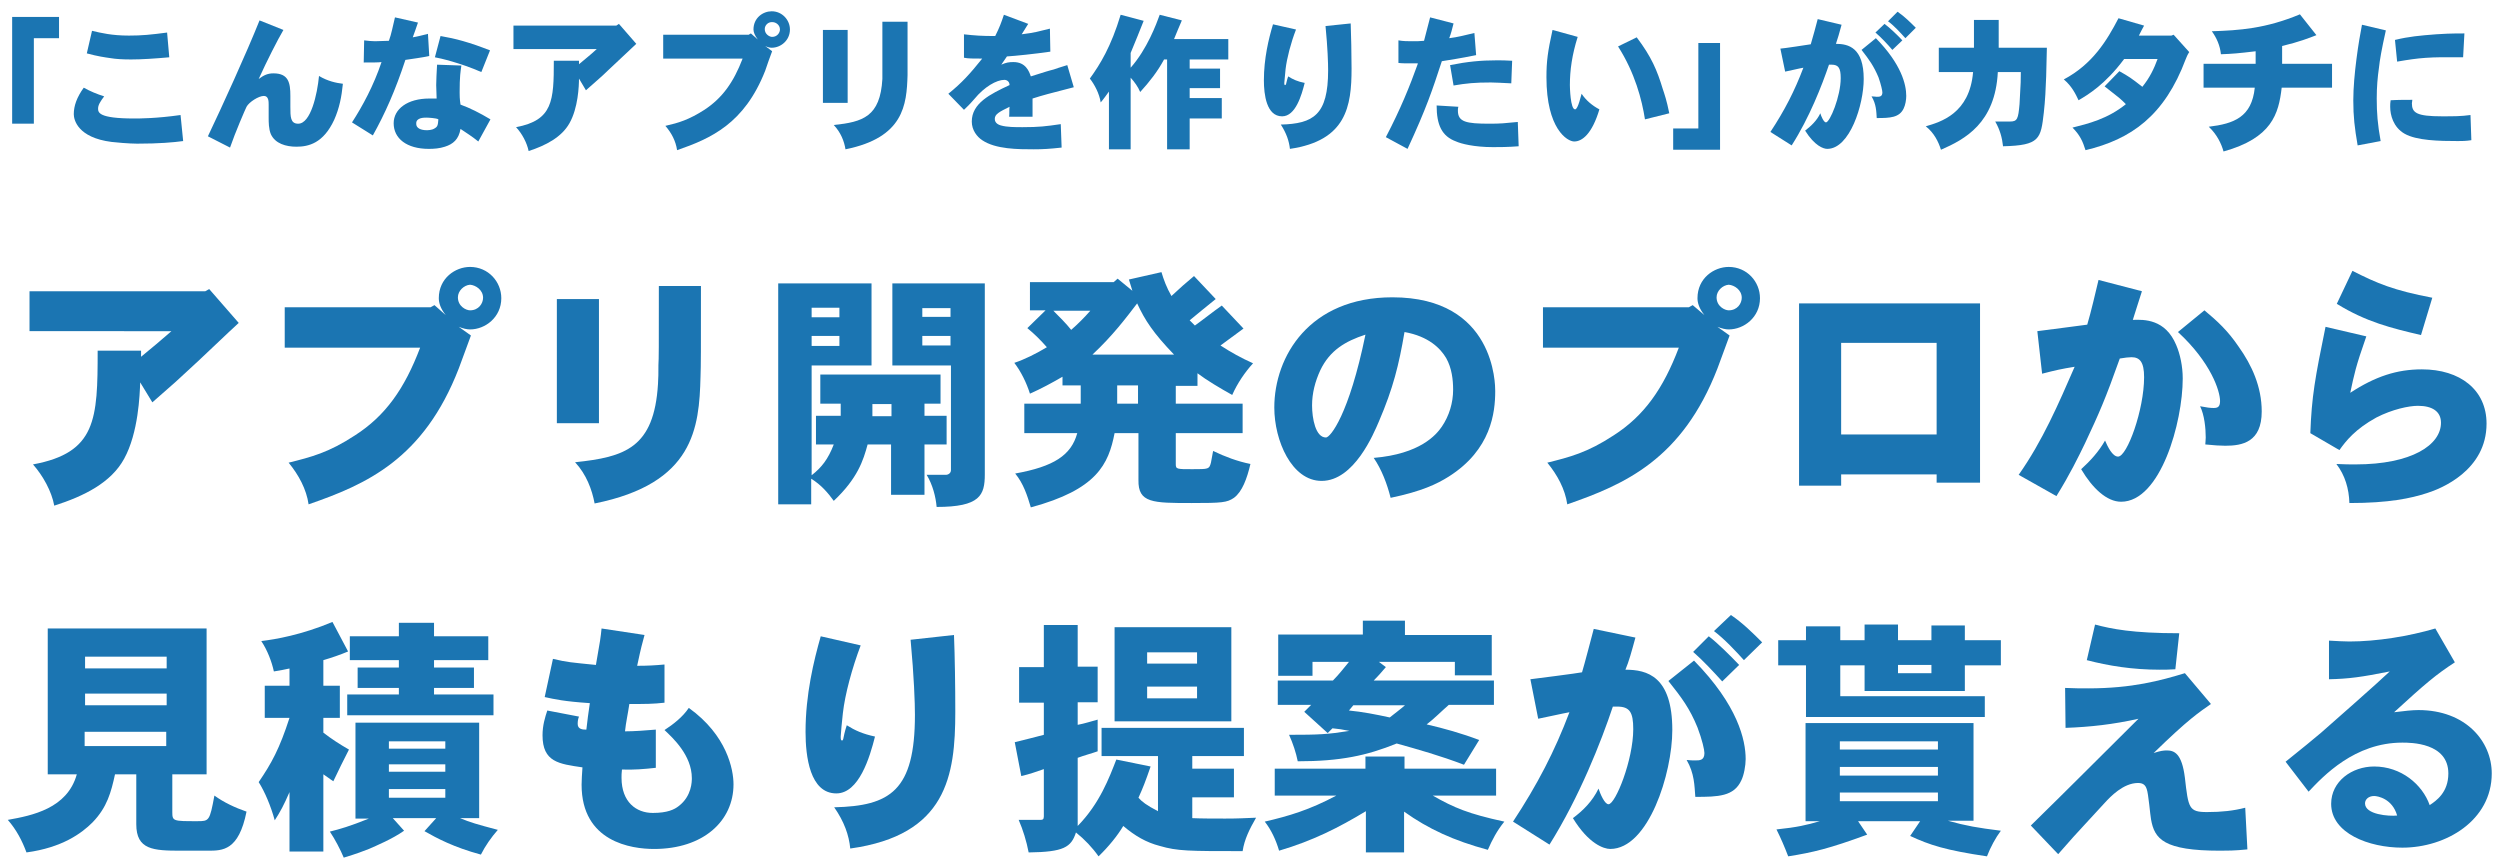
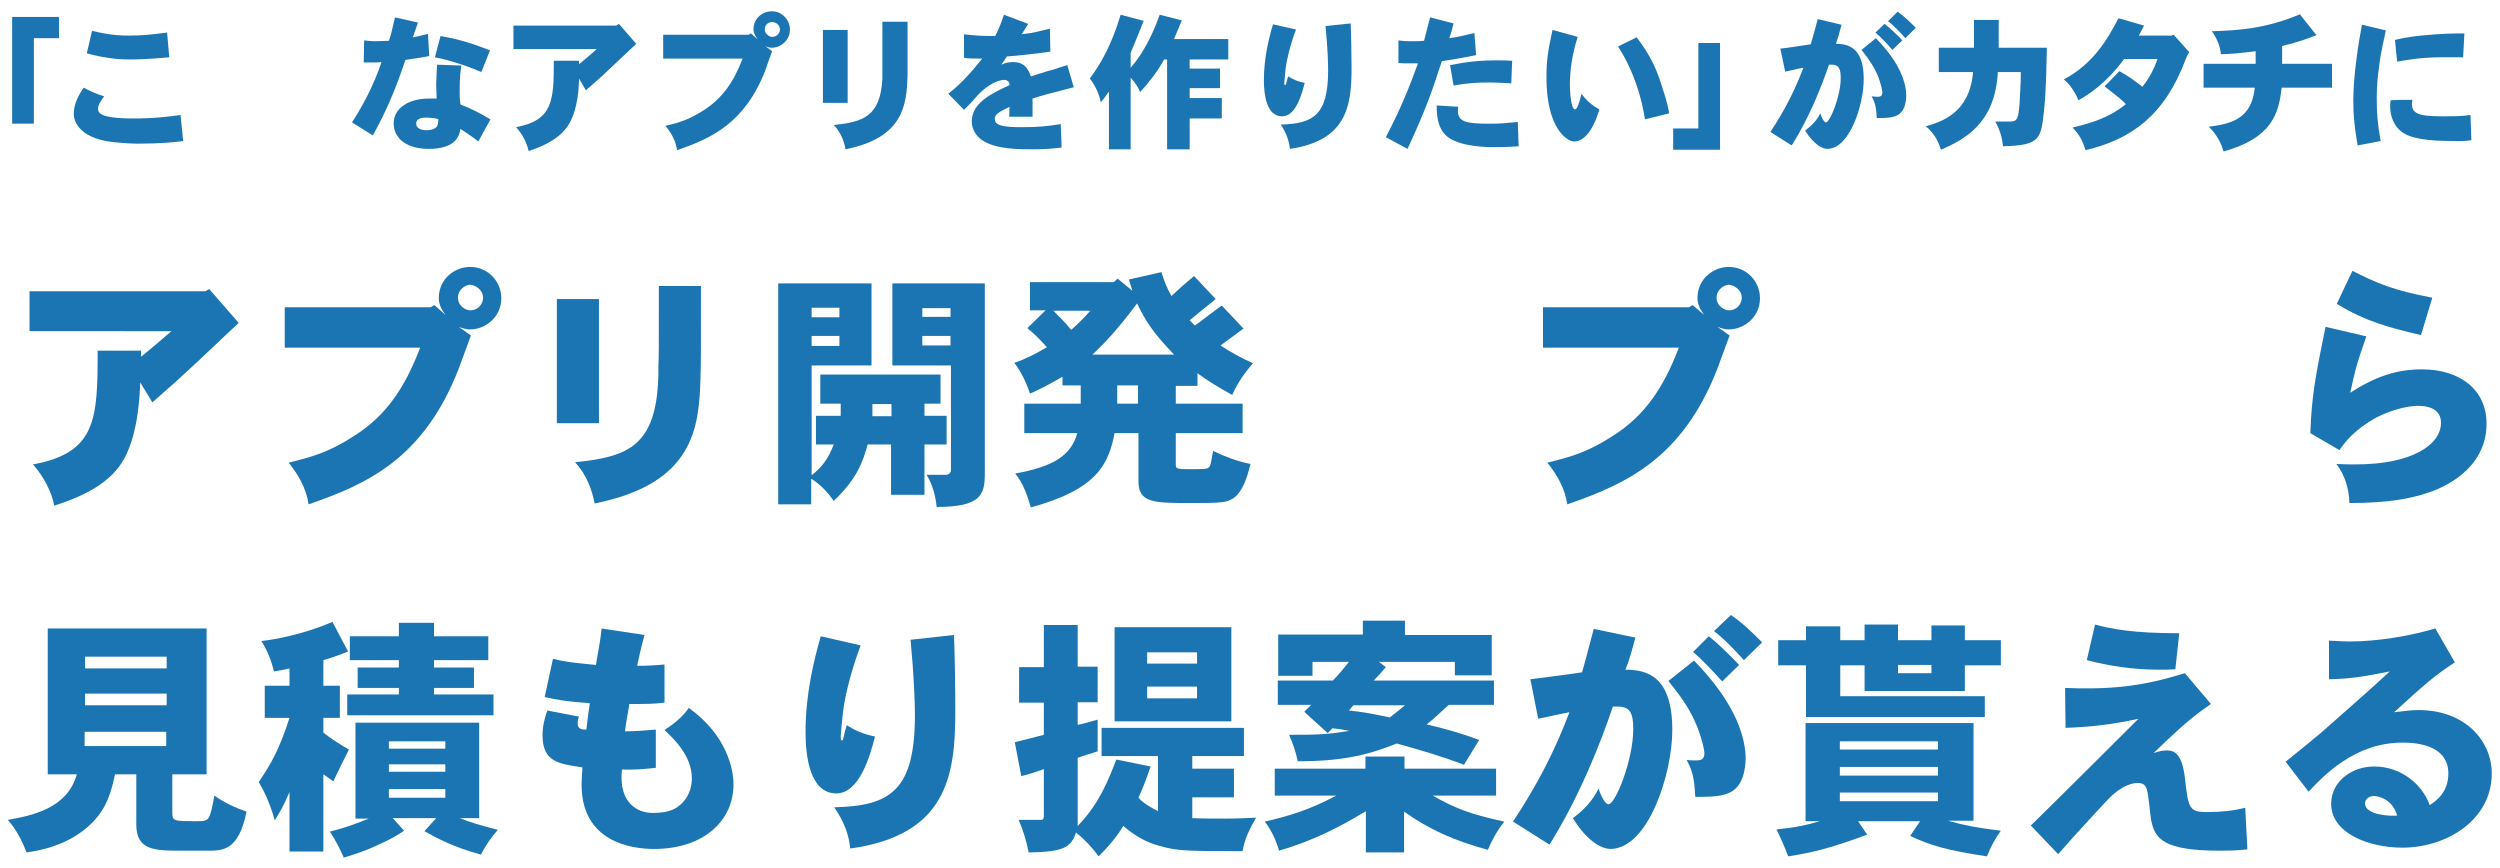
<svg xmlns="http://www.w3.org/2000/svg" version="1.1" id="レイヤー_1" x="0px" y="0px" viewBox="0 0 576 200" style="enable-background:new 0 0 576 200;" xml:space="preserve">
  <style type="text/css">
	.st0{fill:#1B75B2;}
</style>
  <g>
    <g>
      <path class="st0" d="M48.2,66.6l6.8,7.8c-1.9,1.7-9.6,9.1-11.3,10.6c-1.9,1.8-4.1,3.8-8.6,7.7l-2.8-4.6    c-0.1,2.8-0.4,11.6-3.7,17.6c-3,5.5-9.2,8.6-16.1,10.8c-0.6-3.3-2.6-6.9-4.9-9.5c14.6-2.7,14.9-10.4,14.9-26.2h10v1.4    c2-1.6,4.8-4,7-5.9H6.8v-9.2h40.5L48.2,66.6z" />
      <path class="st0" d="M102.7,72.6c-1.2-1.5-1.6-2.8-1.6-3.9c0-4.6,3.8-7.2,7.2-7.2c4.2,0,7.2,3.4,7.2,7.2c0,4.4-3.7,7.2-7.2,7.2    c-0.7,0-1.6-0.2-2.6-0.6l2.8,2c-0.5,1.3-2.4,6.6-2.8,7.6c-8.1,20.9-21.3,26.7-34.6,31.3c-0.5-3.5-2.3-6.8-4.6-9.6    c5.2-1.3,9.2-2.3,15.3-6.3c7-4.5,11.4-10.7,15-20.2H65.6v-9.3h33.6l0.9-0.5L102.7,72.6z M105.5,68.5c0,2.1,1.9,3,2.8,3    c2,0,3-1.6,3-2.9c0-1.8-1.7-2.9-3-3C106.9,65.7,105.5,67,105.5,68.5z" />
      <path class="st0" d="M138,68.9v28.6h-9.7V68.9H138z M161.5,65.9c0,15,0,18.3-0.1,20.9c-0.3,11.8-1.5,24.6-24.4,29.2    c-0.6-3.2-1.9-6.7-4.5-9.5c11.5-1.2,18.2-3.3,19.1-18c0.1-1.3,0.1-2.7,0.1-4.4c0.1-1.6,0.1-3.5,0.1-18.2H161.5z" />
      <path class="st0" d="M200.8,65.3v18.9H187v25.3c2.3-1.8,3.8-3.7,5.1-7.1H188v-6.6h5.7v-2.8H189v-6.7h27.7v6.7H213v2.8h5.1v6.6H213    v11.6h-7.7v-11.6h-5.4c-1,3.7-2.3,7.8-7.8,13c-1.3-1.8-2.9-3.7-5.2-5.1v5.9h-7.6V65.3H200.8z M187,70.9v2.2h6.4v-2.2H187z     M187,79.7h6.4v-2.3H187V79.7z M201,93.1v2.8h4.4v-2.8H201z M226.9,65.3v44c0,4.8-1.1,7.5-11.1,7.5c-0.2-2.3-0.9-5.1-2.3-7.4h4.4    c0.6,0,1.2-0.4,1.2-1.1V84.2h-13.5V65.3H226.9z M212.5,71v2h6.5v-2H212.5z M212.5,79.6h6.5v-2.2h-6.5V79.6z" />
      <path class="st0" d="M267.6,62.7c0.5,1.7,1.2,3.6,2.3,5.5c1.7-1.6,3.4-3.1,5.2-4.6l5,5.3c-2,1.6-4.3,3.5-6,4.9    c0.3,0.3,0.8,0.8,1.2,1.2c1.7-1.2,4.2-3.2,6.2-4.6l5,5.3c-1.7,1.3-3.6,2.6-5.3,3.9c2.3,1.5,4.8,2.9,7.5,4.1    c-1.9,2.1-3.6,4.6-4.8,7.3c-2.7-1.5-5.9-3.4-8-5v2.9h-5V93h15.4v6.8h-15.4v7.1c0,1.2,0.2,1.2,3.8,1.2c3.8,0,3.9,0,4.3-1.5    c0.1-0.5,0.2-1,0.5-2.7c2.7,1.3,5.6,2.4,8.6,3c-0.8,3.4-1.9,6.4-3.8,7.8c-1.6,1.1-2.8,1.2-9.7,1.2c-9,0-12.4,0-12.3-5.3V99.8h-5.5    c-1.4,7.2-4.1,13-19.3,17.1c-0.8-2.7-1.7-5.5-3.6-7.8c8.9-1.6,12.9-4.2,14.3-9.3h-12.2V93h13v-4.2h-4.2v-2c-2.4,1.4-5,2.8-7.5,3.9    c-0.8-2.5-2-5-3.6-7.1c2.4-0.8,5-2.1,7.5-3.6c-1.4-1.6-2.8-3-4.5-4.4l4.2-4.1h-3.6V65h19.3l0.9-0.8l3.4,2.8l-0.8-2.6L267.6,62.7z     M242.7,71.6c1.3,1.3,3,3,4.1,4.4c1.5-1.3,3.1-2.9,4.4-4.4H242.7z M270.5,81.7c-4.8-5-6.7-7.9-8.5-11.8    c-2.6,3.4-5.6,7.4-10.3,11.8H270.5z M257.4,88.8V93h4.8v-4.2H257.4z" />
-       <path class="st0" d="M317.7,97.1c-1.2,2.8-5.7,13.7-13.2,13.7c-6.9,0-10.9-9.3-10.9-16.9c0-11.8,8.1-25.4,27.2-25.4    c23.7,0,23.7,20.2,23.7,21.6c0,4.9-0.9,13.5-10.7,19.7c-2.7,1.7-6.2,3.4-13.4,4.9c-0.8-3.2-2.1-6.6-3.9-9.2    c10.7-0.9,14.4-5.3,15.7-7.2c1.7-2.5,2.6-5.5,2.6-8.5c0-2.3-0.3-5-1.6-7.3c-1.3-2.2-4-5-9.6-6C322.3,84.1,321,89.4,317.7,97.1z     M304.2,85.3c-1.2,2.6-1.9,5.3-1.9,8.1c0,3,0.8,7.4,3.2,7.4c1,0,5.3-5.2,9.1-23.7C310,78.6,306.4,80.7,304.2,85.3z" />
      <path class="st0" d="M392.7,72.6c-1.2-1.5-1.6-2.8-1.6-3.9c0-4.6,3.8-7.2,7.2-7.2c4.2,0,7.2,3.4,7.2,7.2c0,4.4-3.7,7.2-7.2,7.2    c-0.7,0-1.6-0.2-2.6-0.6l2.8,2c-0.5,1.3-2.4,6.6-2.8,7.6c-8.1,20.9-21.3,26.7-34.6,31.3c-0.5-3.5-2.3-6.8-4.6-9.6    c5.2-1.3,9.2-2.3,15.3-6.3c7-4.5,11.4-10.7,15-20.2h-31.3v-9.3h33.6l0.9-0.5L392.7,72.6z M395.5,68.5c0,2.1,1.9,3,2.8,3    c2,0,3-1.6,3-2.9c0-1.8-1.7-2.9-3-3C396.9,65.7,395.5,67,395.5,68.5z" />
-       <path class="st0" d="M456.2,69.9v41.3h-10v-1.9h-22v2.6h-9.7v-42H456.2z M424.2,100.1h22V79h-22V100.1z" />
-       <path class="st0" d="M469.4,76.3c1.4-0.2,11-1.4,11.5-1.5c0.9-3,2-7.8,2.6-10.3l10,2.6c-0.8,2.4-1.5,4.8-2.1,6.6    c2.6-0.1,7.5-0.2,10,5.8c0.9,2.1,1.5,4.9,1.5,7.7c0,10.1-5.1,28.4-14.2,28.4c-3.3,0-6.6-3.1-9.2-7.5c2.1-1.9,4.1-4.1,5.5-6.6    c0.6,1.4,1.7,3.7,3,3.7c2.1,0,6-10.8,6-18.3c0-3.5-1-4.6-2.9-4.6c-0.6,0-1.5,0.1-2.7,0.3c-3.3,9.3-4.8,12.7-8,19.5    c-1.6,3.3-3.5,7.2-6.6,12.2l-8.7-4.9c5.5-7.8,9.2-16.4,12.9-24.9c-3.1,0.5-4.4,0.8-7.5,1.6L469.4,76.3z M507.9,71.5    c3,2.5,5.4,4.7,7.9,8.4c3,4.2,5.3,9.2,5.3,14.9c0,7.1-4.5,7.9-8.4,7.9c-1.2,0-2.6-0.1-4.6-0.3c0-0.4,0.1-0.9,0.1-1.6    c0-2.1-0.3-5.2-1.3-7.2c1.5,0.3,2.4,0.4,3.1,0.4c0.9,0,1.5-0.2,1.5-1.6c0-2.3-2.1-8.9-9.7-15.9L507.9,71.5z" />
      <path class="st0" d="M545.2,77.5c-2.5,7.1-2.8,8.8-3.7,13c5.8-3.8,10.8-5.4,16.5-5.4c8.8,0,14.9,4.7,14.9,12.5    c0,10.8-10.5,15-13.7,16c-3.7,1.2-8.7,2.3-17.9,2.3c-0.1-3.3-1-6.4-3-9c1.9,0.1,3.2,0.1,4.4,0.1c13,0,19.7-4.5,19.7-9.6    c0-2.6-2-3.9-5.3-3.9c-2.1,0-5.9,0.8-9.6,2.7c-4.9,2.7-7,5.4-8.5,7.5l-6.7-3.9c0.3-8.4,1.1-12.8,3.5-24.5L545.2,77.5z M542,62.4    c5.7,2.9,9.5,4.5,18.4,6.2l-2.6,8.6c-6.8-1.6-12.6-3-19.4-7.2L542,62.4z" />
      <path class="st0" d="M47.6,144.8v33.6h-7.9v8.7c0,2.1,0.2,2.1,5.7,2.1c2.8,0,2.9,0,4-5.9c2.2,1.6,4.8,2.8,7.4,3.7    c-1.8,9-5.5,9-8.9,9h-6.2c-6.4,0-10.3-0.2-10.3-6.1v-11.5h-4.9c-0.9,4.1-1.8,7.6-5.2,11.1c-2.5,2.5-7,5.8-15.2,6.9    c-1-2.7-2.3-5.2-4.3-7.5c5.6-1,13.7-2.6,15.9-10.5H11v-33.6H47.6z M19.5,168.6v3.3h18.8v-3.3H19.5z M19.6,151.3v2.7h18.8v-2.7    H19.6z M19.6,162.5h18.8v-2.7H19.6V162.5z" />
      <path class="st0" d="M66.8,154c-1,0.2-2.3,0.5-3.7,0.7c-0.5-2.3-1.5-4.9-2.9-7c3.3-0.4,9.2-1.4,16.4-4.4l3.6,6.8    c-1.9,0.8-3.7,1.4-5.7,2v5.9h3.8v7.4h-3.8v3.4c1.8,1.4,3.8,2.7,5.9,3.9c-1.2,2.3-2.5,5-3.6,7.3c-0.8-0.5-1.5-1.1-2.3-1.6v17.8    h-7.8v-13.7c-1.3,3-2.1,4.5-3.4,6.5c-0.9-3.3-2.3-6.6-3.7-8.8c3-4.4,4.8-7.7,7.1-14.8h-5.7v-7.4h5.7V154z M110.4,166.4v22.1H106    c2.4,1,3.8,1.4,8.7,2.7c-1.5,1.7-2.9,3.7-3.9,5.7c-6.3-1.7-10.2-3.8-13-5.4l2.7-3H90.5l2.6,2.9c-2.7,1.9-6.3,3.4-8.1,4.2    c-1.3,0.5-2.8,1.1-5.8,2c-0.8-1.9-2-4.2-3.2-6c2.4-0.6,4.5-1.2,9-3h-3.1v-22.1H110.4z M100,143.5v3.1h12.5v5.5H100v1.7h9.2v4.7    H100v1.5h13.7v4.8H80V160h11.9v-1.5h-9.5v-4.7h9.5v-1.7H80.6v-5.5h11.3v-3.1H100z M89.6,172.5h13v-1.7h-13V172.5z M89.6,176.1v1.7    h13v-1.7H89.6z M89.6,181.8v2h13v-2H89.6z" />
      <path class="st0" d="M148.5,146.3c-0.6,2.3-0.7,2.4-1.7,7.1c2.3,0,4.2-0.1,6.3-0.3v8.8c-2.7,0.3-4.2,0.3-8.1,0.3    c-0.3,2.1-0.8,4.3-1,6.3c2.1,0,4.8-0.2,7.1-0.4v8.8c-2.6,0.3-5.2,0.5-7.8,0.4c-0.1,0.8-0.1,1.4-0.1,1.9c0,5.6,3.4,8.1,7.2,8.1    c3.4,0,5-0.8,6-1.6c3-2.3,3-5.7,3-6.4c0-5.3-4.4-9.3-6.3-11.1c2-1.3,4.2-3,5.6-5.1c8.8,6.3,10.3,14.2,10.3,17.6    c0,8.5-7,14.9-18.3,14.9c-5.2,0-16.7-1.6-16.7-14.8c0-1.1,0.1-2.4,0.2-4c-5.4-0.8-9.2-1.2-9.2-7.4c0-2.3,0.6-4.2,1.1-5.7    c2.2,0.4,4.7,0.9,7.3,1.4c-0.2,0.5-0.3,1-0.3,1.7c0,1.3,1.3,1.3,2,1.3c0.2-1.8,0.5-4.2,0.8-6.1c-6-0.4-8.1-0.9-10.4-1.4l1.9-8.8    c3.4,0.8,4,0.8,9.9,1.4c1-5.6,1.1-6.4,1.3-8.4L148.5,146.3z" />
      <path class="st0" d="M198.3,148.7c-2,5.3-3.6,11.2-4.1,15.6c-0.2,1.6-0.5,5.1-0.5,5.4c0,0.8,0.1,0.9,0.3,0.9    c0.2,0,0.2-0.1,0.3-0.4c0.1-0.5,0.3-1.6,0.8-3.1c1.9,1.2,3.7,2,6.5,2.6c-1.2,4.8-3.7,13.1-8.9,13.1c-6.1,0-7.1-8.5-7.1-14.2    c0-8.6,1.9-16.4,3.5-22L198.3,148.7z M219.8,146.3c0.2,5,0.3,11.8,0.3,17.7c0,14.8-2,28.4-24.2,31.5c-0.3-3.1-1.4-6.2-3.7-9.5    c12.9-0.3,18.6-3.8,18.6-21.3c0-2.7-0.2-8.7-1-17.3L219.8,146.3z" />
      <path class="st0" d="M248.3,144v9.6h4.6v8.2h-4.6v5.2c1.6-0.3,3.1-0.8,4.6-1.2v7.3c-1.4,0.5-3,0.9-4.6,1.5v15.7    c5.1-5.2,7.3-11.2,8.9-15.3l7.9,1.6c-1.2,3.5-1.8,5-2.8,7.2c0.8,0.9,1.8,1.7,4.5,3.1v-12.7h-13v-6.5h32.8v6.5h-11.9v2.9h9.6v6.6    h-9.6v4.8c2,0.1,5.3,0.1,7.6,0.1c3.2,0,4.3-0.1,7.1-0.2c-1.5,2.6-2.7,5-3.1,7.7c-12.4,0-15,0-19.1-1.2c-3.1-0.8-5.7-2.3-8.4-4.6    c-1.3,2.2-3.4,4.8-5.7,7c-1.4-2-3.2-3.9-5.2-5.5c-1.1,3.4-2.8,4.5-10.9,4.6c-0.5-2.6-1.3-5.2-2.3-7.5h5c0.5,0,0.8-0.1,0.8-0.8    v-10.9c-1.7,0.6-3.4,1.2-5.2,1.6l-1.5-7.8c2.5-0.6,4.4-1.1,6.7-1.7v-7.4h-5.7v-8.2h5.7V144H248.3z M283.7,144.5v21.7h-26.9v-21.7    H283.7z M264.3,150.3v2.6h11.5v-2.6H264.3z M264.3,160.9h11.5v-2.7h-11.5V160.9z" />
      <path class="st0" d="M323.6,174.3v2.8h21.1v6.2h-14.6c4.9,2.8,8.2,4.2,16.5,6c-1.7,2.1-2.8,4.2-3.8,6.5    c-7.8-2.1-13.7-4.8-19.3-8.8v9.4h-8.8v-9.5c-6.3,3.8-12.2,6.8-20,9.1c-0.7-2.4-1.8-4.8-3.3-6.7c5.6-1.3,10.3-2.7,16.5-6h-14.2    v-6.2h20.9v-2.8H323.6z M323.7,143v3.3h20v9.3h-8.5v-3.1h-17.5l1.6,1.2c-1,1.2-2,2.3-2.8,3.1h27.7v5.6h-10.4    c-1.5,1.3-3.6,3.4-5.1,4.5c3.9,0.9,8.2,2.1,12.1,3.6l-3.5,5.7c-5.5-2.1-10.5-3.5-15.5-4.9c-6.9,2.8-13,4.1-22.8,4.1    c-0.4-2-1.1-4.1-2-6.1c6.8,0,8.9-0.1,13.9-0.9c-1.4-0.3-2.7-0.5-3.9-0.6l-1.1,1.1l-5.4-4.9l1.6-1.6h-7.7v-5.6h12.7    c1.4-1.4,2.7-3.1,3.7-4.3h-8.4v3.2h-7.9v-9.5H314V143H323.7z M311.8,162.5l-1,1.2c3.1,0.3,6.2,0.9,9.4,1.6c1-0.8,2.6-2,3.5-2.8    H311.8z" />
      <path class="st0" d="M376.8,146.9c-0.9,3.3-1.5,5.5-2.3,7.4c5,0,10.8,1.5,10.8,13.9c0,10-5.5,27.4-14.3,27.4c-1.5,0-5-1.2-8.6-7.1    c2.4-1.8,4.5-3.9,5.9-6.8c0.4,1.2,1.4,3.6,2.3,3.6c1.6,0,5.7-10.2,5.7-17.3c0-3.9-0.8-5.2-3.7-5.2h-1c-2.7,8.1-7.7,20.8-14.6,31.8    l-8.4-5.3c5.6-8.5,9.6-16.2,13-25.2c-1.2,0.2-6.1,1.3-7.2,1.5l-1.8-9.1c0.9-0.1,11-1.4,11.9-1.6c0.5-1.6,2.3-8.5,2.7-10    L376.8,146.9z M390.3,152.2c10.1,10.3,11.9,18.3,11.9,22.7c0,1.5-0.4,3.7-1,4.9c-1.7,3.7-5.3,3.8-10.6,3.8c-0.2-2.6-0.2-5.4-2-8.5    c0.8,0.1,1.5,0.1,2,0.1c1,0,2.1,0,2.1-1.7c0-0.7-0.5-3-1.6-5.9c-1.8-4.4-3.6-6.8-6.7-10.7L390.3,152.2z M393.7,146.6    c2.1,1.6,5,4.5,7,6.6l-3.9,3.8c-1.9-2.1-4.5-4.9-6.7-6.8L393.7,146.6z M398.8,141.7c2.7,1.8,5.2,4.3,7.2,6.3l-4.2,4.1    c-1.9-2.1-4.4-4.8-6.9-6.7L398.8,141.7z" />
      <path class="st0" d="M454.7,166.5v22.6h-5.9c4.3,1.2,6.7,1.6,12.2,2.3c-1.2,1.6-2.4,3.8-3.2,5.9c-9.5-1.4-13.2-2.6-17.7-4.7    l2.3-3.4h-14.3l2.1,3.1c-8.7,3.2-12.5,4.1-18.2,5c-0.8-2.1-1.7-4.2-2.7-6.2c4.8-0.5,6.9-1,10-1.9h-3.3v-22.6H454.7z M437.3,143.9    v3.6h7.7v-3.4h7.7v3.4h8.3v5.8h-8.3v5.9h-23.1v-5.9H424v7.1h33.3v4.8h-41.2v-11.9h-6.4v-5.8h6.4v-3.2h7.9v3.2h5.6v-3.6H437.3z     M423.9,172.7h22.6v-1.9h-22.6V172.7z M423.9,176.7v2h22.6v-2H423.9z M423.9,184.6h22.6v-2h-22.6V184.6z M437.3,155.1h7.7v-1.9    h-7.7V155.1z" />
      <path class="st0" d="M475.8,158.5c2.1,0.1,3.8,0.1,5.3,0.1c10.2,0,16.7-1.8,22.3-3.5l6,7.1c-2.7,1.9-5.1,3.4-13.2,11.3    c1.5-0.5,2.3-0.6,3-0.6c1.7,0,3.5,0.6,4.2,6.3c0.8,7,0.9,7.9,5.1,7.9c3.4,0,6.1-0.3,8.8-1l0.5,9.6c-2.9,0.3-4.8,0.3-6.3,0.3    c-13,0-15.1-2.7-15.9-7.2c-0.2-1-0.6-6-1-7c-0.3-0.9-0.8-1.4-2-1.4c-3.4,0-6.4,3.2-7.6,4.5l-4.7,5.1c-1.4,1.5-3.6,3.9-6.1,6.8    l-6.3-6.6c10.5-10.3,11.9-11.8,24.8-24.6c-5.8,1.3-11.1,1.9-16.8,2.1L475.8,158.5z M482.7,143.9c3.8,1,8.6,2,19.4,2l-0.9,8.3    c-1.4,0.1-2.6,0.1-3.6,0.1c-6.3,0-11.8-0.9-16.8-2.2L482.7,143.9z" />
      <path class="st0" d="M536.6,147.6c1.9,0.1,3.4,0.2,4.7,0.2c6.3,0,13.7-1.2,19.8-3l4.5,7.8c-4.3,2.8-6.8,4.9-14,11.5    c2.4-0.3,4.2-0.5,5.6-0.5c10.9,0,16.9,7.2,16.9,14.6c0,10.8-10.5,17.1-20.6,17.1c-7.7,0-16.4-3.3-16.4-10.1c0-5.2,4.8-8.6,9.9-8.6    c6.2,0,11.1,4.1,12.8,8.9c1.5-1,4.3-2.9,4.3-7.3c0-7.1-8.7-7.1-10.6-7.1c-11,0-18.2,7.7-21.6,11.3l-5.3-6.9    c3.9-3.1,6.4-5.2,8.2-6.7c1.7-1.5,13.2-11.6,15.8-14.1c-6.5,1.3-9.4,1.7-14,1.8L536.6,147.6z M547,183.4c-1.3,0-2.1,0.8-2.1,1.7    c0,2.6,5.5,3,7.4,2.8C551.2,184,547.8,183.4,547,183.4z" />
    </g>
    <g>
      <path class="st0" d="M13.6,3.9v4.9H7.8v19.7h-5V3.9H13.6z" />
      <path class="st0" d="M42.2,32.5c-2.2,0.3-5.5,0.6-10.6,0.6c-1.8,0-5.2-0.3-5.9-0.4c-7.8-1-8.7-5.1-8.7-6.4c0-1.9,0.7-3.9,2.3-6.1    c1.4,0.8,3.1,1.5,4.7,2c-0.9,1.2-1.4,2-1.4,2.8c0,0.9,0.1,2.3,8.3,2.3c1.2,0,5.1,0,10.7-0.8L42.2,32.5z M21.2,7.1    c2.1,0.5,4.6,1.1,8.5,1.1c3,0,5-0.2,8.8-0.7l0.5,5.7c-3.3,0.3-6.4,0.5-8.8,0.5c-1.9,0-3.6-0.1-4.7-0.3c-1.4-0.2-2.9-0.4-5.5-1.1    L21.2,7.1z" />
-       <path class="st0" d="M65.3,6.9c-1.3,2.2-3.8,7.1-5.7,11.3c1.2-0.9,2.1-1.3,3.4-1.3c3.5,0,3.9,2.2,3.9,5.2c0,0.4,0,2.2,0,2.5    c0,2.3,0,3.9,1.8,3.9c2.9,0,4.4-6.8,4.8-11c2,1.2,3.9,1.6,5.5,1.8c-0.3,3-0.8,5.6-2,8.3c-2.5,5.4-5.9,6.2-8.7,6.2    c-2.4,0-4.9-0.7-5.9-2.9c-0.5-1.2-0.5-2.8-0.5-3.8c0-0.5,0-2.5,0-3c0-0.7,0-2-1.1-2c-1.2,0-3.4,1.4-4,2.5    c-0.3,0.6-2.6,5.9-3.8,9.4l-5.1-2.6c3.2-6.7,8.9-19.2,11.9-26.7L65.3,6.9z" />
      <path class="st0" d="M96.3,5.2c-0.4,1.1-0.8,2.4-1.2,3.4c1.2-0.2,2.3-0.5,3.5-0.8l0.3,5.1c-1.8,0.4-3.6,0.6-5.5,0.9    c-2.3,7-4.7,12.4-7.5,17.4l-4.8-3c2.4-3.7,5-8.5,6.8-13.9c-0.5,0.1-2.4,0.1-4.1,0.1l0.1-5.1c0.8,0.1,1.7,0.2,2.5,0.2    c1.1,0,2.2-0.1,3.2-0.1c0.6-1.6,0.9-3.4,1.4-5.4L96.3,5.2z M106.3,15.1c-0.2,1.4-0.4,2.5-0.4,6.2c0,0.6,0,1.5,0.2,2.8    c2.2,0.8,4.4,1.9,6.9,3.4l-2.8,5.1c-1.2-1-2.9-2.1-4.1-2.9c-0.4,2.4-1.7,3.5-3.6,4.1c-1.2,0.4-2.5,0.5-3.7,0.5    c-5.1,0-8.1-2.4-8.1-5.9c0-3.3,3.2-5.7,8.2-5.7c0.5,0,1,0,1.7,0c0-0.5-0.1-2.7-0.1-3.1c0-1.3,0.1-2.6,0.2-4.7L106.3,15.1z     M98.3,30c0.2,0,1.2,0,1.8-0.4c0.7-0.4,0.8-0.7,0.9-2.1c-0.4-0.3-2.4-0.4-2.8-0.4c-0.5,0-2.3,0-2.3,1.3C95.8,29.6,97.1,30,98.3,30    z M101.5,8.3c3.5,0.6,6.5,1.4,11.4,3.3l-2,5c-4.8-2.1-9.5-3.2-10.7-3.4L101.5,8.3z" />
      <path class="st0" d="M142.6,5.5l4,4.6c-1.1,1-5.6,5.3-6.6,6.2c-1.1,1.1-2.4,2.2-5,4.5l-1.6-2.7c0,1.7-0.2,6.8-2.2,10.3    c-1.8,3.2-5.4,5.1-9.4,6.4c-0.4-1.9-1.5-4-2.9-5.5c8.5-1.6,8.7-6.1,8.7-15.3h5.8v0.8c1.2-1,2.8-2.3,4.1-3.5h-19.2V5.9h23.7    L142.6,5.5z" />
      <path class="st0" d="M174.6,9.1c-0.7-0.9-1-1.7-1-2.3c0-2.7,2.2-4.2,4.2-4.2c2.4,0,4.2,2,4.2,4.2c0,2.5-2.1,4.2-4.2,4.2    c-0.4,0-0.9-0.1-1.5-0.4l1.6,1.2c-0.3,0.7-1.4,3.9-1.6,4.5c-4.8,12.2-12.5,15.6-20.3,18.3c-0.3-2.1-1.3-4-2.7-5.6    c3.1-0.7,5.4-1.4,9-3.7c4.1-2.7,6.7-6.3,8.8-11.8h-18.3V8h19.7l0.5-0.3L174.6,9.1z M176.2,6.7c0,1.2,1.1,1.8,1.7,1.8    c1.2,0,1.8-1,1.8-1.7c0-1.1-1-1.7-1.7-1.7C177,5,176.2,5.8,176.2,6.7z" />
      <path class="st0" d="M195.3,6.9v16.8h-5.7V6.9H195.3z M209.1,5.1c0,8.8,0,10.7,0,12.2c-0.2,6.9-0.9,14.4-14.3,17.1    c-0.3-1.9-1.1-3.9-2.7-5.6c6.7-0.7,10.7-1.9,11.2-10.6c0-0.8,0-1.6,0-2.6c0-1,0-2,0-10.6H209.1z" />
      <path class="st0" d="M222,7.9c2.8,0.3,4.1,0.4,7.3,0.4c1-2,1.4-3.1,2-4.9l5.6,2.1c-0.5,0.8-1,1.6-1.5,2.4c3.2-0.4,3.6-0.6,6.5-1.3    l0.1,5.3c-3.4,0.5-8.2,1-10,1.1c-0.4,0.6-0.8,1.2-1.3,1.9c1.1-0.5,1.8-0.6,2.8-0.6c2.8,0,3.6,2.1,4,3.3c1.9-0.6,2.8-0.9,3.5-1.1    c0.6-0.2,1.1-0.3,1.8-0.5c0.6-0.2,1.4-0.5,3.1-1l1.5,5.1c-5.8,1.5-7,1.8-9.5,2.6v4.2h-5.4c0.1-0.7,0-1.5,0.1-2.3    c-2.4,1.2-3.4,1.7-3.4,2.8c0,1.1,1.1,1.4,1.4,1.5c1.4,0.4,3.3,0.4,5,0.4c3.8,0,5.4-0.2,8.8-0.7l0.2,5.4c-2.7,0.3-4.3,0.4-6.4,0.4    c-3.6,0-8.8,0-11.9-2.1c-1.2-0.8-2.4-2.3-2.4-4.3c0-4.2,4.2-6.3,8.7-8.4c0-0.8-0.6-1.2-1.2-1.2c-1.8,0-4.6,1.6-6.9,4.4    c-0.4,0.4-0.7,0.9-2.4,2.5l-3.6-3.7c3.1-2.5,5-4.6,7.8-8.1c-2.2,0-3.2,0-4.2-0.2V7.9z" />
      <path class="st0" d="M272.3,4.7c-0.6,1.4-1.2,2.8-1.8,4.3H283v4.7h-8.9v2.1h7v4.5h-7v2.3h7.4v4.7h-7.4v7.1h-5.2V13.7h-0.7    c-1.5,2.8-3.4,5.2-5.5,7.5c-0.5-1.2-1.3-2.3-2.2-3.3v16.5h-5V21.1c-0.6,0.8-1.2,1.7-1.9,2.5c-0.3-2-1.4-4.1-2.5-5.5    c2.4-3.3,4.9-7.4,7.1-14.7l5.3,1.4c-0.4,1.1-2.5,6.2-3,7.4v3.4c3.8-4.3,5.9-10,6.7-12.2L272.3,4.7z" />
      <path class="st0" d="M298.6,6.8c-1.2,3.1-2.1,6.6-2.4,9.1c-0.1,0.9-0.3,3-0.3,3.2c0,0.5,0.1,0.5,0.2,0.5c0.1,0,0.1-0.1,0.2-0.2    c0.1-0.3,0.2-1,0.5-1.8c1.1,0.7,2.2,1.2,3.8,1.5c-0.7,2.8-2.1,7.7-5.2,7.7c-3.6,0-4.2-5-4.2-8.3c0-5,1.1-9.6,2.1-12.9L298.6,6.8z     M311.2,5.4c0.1,2.9,0.2,6.9,0.2,10.4c0,8.7-1.2,16.6-14.2,18.5c-0.2-1.8-0.8-3.6-2.1-5.6c7.5-0.2,10.9-2.2,10.9-12.5    c0-1.6-0.1-5.1-0.6-10.2L311.2,5.4z" />
      <path class="st0" d="M334.9,5.4c-0.3,1.2-0.6,2.4-1,3.4c1.8-0.2,4.1-0.8,5.8-1.2l0.4,5.1c-1.6,0.3-2.8,0.6-7.9,1.4    c-2.2,6.7-3.5,10.7-7.9,20.2l-5-2.7c3.4-6.5,5.5-11.7,7.4-17c-3.3,0-3.6,0-4.5-0.1l0-5.2c1.1,0.2,2.2,0.2,3.2,0.2    c0.9,0,1.8,0,2.7-0.1c0.4-1.5,0.9-3.4,1.4-5.4L334.9,5.4z M349.9,33.7c-2.5,0.2-4.6,0.2-5.9,0.2c-4.4,0-7.4-0.8-8.5-1.3    c-3.3-1.2-4.5-3.8-4.5-8.3c1.9,0.1,3.3,0.2,5,0.3c-0.1,0.3-0.1,0.6-0.1,0.9c0,2.6,1.9,3,7.3,3c2.5,0,3.5-0.1,6.5-0.4L349.9,33.7z     M334.1,15c4-0.8,7.1-1.1,10.7-1.1c1,0,2.2,0,3.6,0.1l-0.2,5.2c-2.3-0.1-3.7-0.2-4.7-0.2c-3.7,0-5.7,0.2-8.6,0.7L334.1,15z" />
      <path class="st0" d="M363.5,8.5c-1.3,4.1-1.8,7.7-1.8,11.1c0,0.4,0.1,5.6,1.2,5.6c0.7,0,1.4-3.4,1.5-3.6c1,1.5,2.4,2.7,4.1,3.6    c-1.7,5.7-4,7.4-5.8,7.4c-1.6,0-6.4-2.9-6.4-14.8c0-3.7,0.3-5.9,1.4-10.9L363.5,8.5z M377.1,8.6c3.4,4.5,4.7,7.6,6,11.9    c0.4,1.2,0.9,2.6,1.5,5.6l-5.6,1.4c-0.7-4.5-2.3-10.7-6.2-16.8L377.1,8.6z" />
      <path class="st0" d="M396.3,9.9v24.6h-10.8v-4.9h5.8V9.9H396.3z" />
      <path class="st0" d="M424.3,5.7c-0.5,1.9-0.9,3.2-1.3,4.4c2.9,0,6.4,0.9,6.4,8.1c0,5.9-3.2,16.1-8.4,16.1c-0.9,0-2.9-0.7-5.1-4.2    c1.4-1.1,2.7-2.3,3.5-4c0.2,0.7,0.8,2.1,1.3,2.1c0.9,0,3.4-6,3.4-10.2c0-2.3-0.5-3.1-2.1-3.1h-0.6c-1.6,4.7-4.5,12.2-8.6,18.6    l-4.9-3.1c3.3-5,5.6-9.5,7.6-14.8c-0.7,0.1-3.6,0.8-4.2,0.9l-1.1-5.3c0.5,0,6.4-0.9,7-1c0.3-0.9,1.4-5,1.6-5.8L424.3,5.7z     M432.2,8.8c5.9,6,7,10.7,7,13.3c0,0.9-0.2,2.1-0.6,2.9c-1,2.1-3.1,2.2-6.2,2.2c-0.1-1.5-0.1-3.2-1.2-5c0.5,0,0.9,0.1,1.2,0.1    c0.6,0,1.3,0,1.3-1c0-0.4-0.3-1.8-0.9-3.5c-1.1-2.6-2.1-4-3.9-6.3L432.2,8.8z M434.2,5.5c1.2,0.9,3,2.6,4.1,3.8l-2.3,2.2    c-1.1-1.3-2.6-2.9-3.9-4L434.2,5.5z M437.2,2.7c1.6,1.1,3,2.5,4.2,3.7L439,8.8c-1.1-1.2-2.5-2.8-4-3.9L437.2,2.7z" />
      <path class="st0" d="M460.5,4.6V11h11.1c-0.1,3.1-0.1,9.6-0.7,14.9c-0.7,6.1-0.9,7.6-9.4,7.8c-0.2-1.9-0.7-3.8-1.8-5.7h3.4    c1.7,0,1.9-0.6,2.2-4c0.3-4.9,0.3-5.9,0.3-7.4h-5.3c-0.6,11.8-7.6,15.5-13.1,17.9c-0.6-1.9-1.6-3.9-3.5-5.4    c3.4-1,10.1-2.9,10.9-12.5h-7.9V11h8.1V4.6H460.5z" />
      <path class="st0" d="M494,5.9c-0.4,0.7-0.8,1.5-1.2,2.3h7.5l0.5-0.2l3.6,4c-0.4,0.6-0.6,1.1-0.8,1.6c-4.9,13.1-12.6,18.5-23.1,21    c-0.6-1.9-1.2-3.4-3-5.2c3.6-0.9,8.1-2,12.3-5.4c-1.3-1.3-1.3-1.3-4.9-4.1l3.4-3.5c2.3,1.3,2.6,1.5,5.3,3.6    c1.7-2.1,2.7-4.2,3.5-6.4h-7.7c-4.4,5.9-8.3,8.2-10.5,9.5c-0.7-1.5-1.6-3.3-3.4-4.8c6.6-3.5,9.9-8.9,12.6-14.1L494,5.9z" />
      <path class="st0" d="M519.8,11.8c-4.2,0.5-5.4,0.6-8.1,0.7c-0.2-2-1-3.8-2.1-5.3c6.3-0.2,12.4-0.6,20.3-3.9l3.8,4.8    c-1.8,0.7-3.8,1.5-7.9,2.5v4.1h11.5v5.5h-11.6c-0.7,6.1-2.3,11.6-13.4,14.7c-0.5-1.8-1.5-3.9-3.4-5.7c5.8-0.7,9.9-2.2,10.6-9    h-11.8v-5.5h12V11.8z" />
      <path class="st0" d="M549.7,7c-1,4.5-1.4,6.8-1.6,8.7c-0.3,2.1-0.5,4.3-0.5,7c0,3.4,0.2,5.9,0.9,9.8l-5.3,1c-0.7-4.1-1-6.6-1-10.4    c0-5.8,1.3-13.9,2-17.4L549.7,7z M569.4,32.3c-1.3,0.2-2.2,0.2-3.1,0.2c-4.3,0-9.5-0.1-12.3-1.7c-2.6-1.5-3.3-4.3-3.3-6.2    c0-0.4,0-0.9,0.1-1.5c1.6-0.1,3.7-0.1,5-0.1c0,0.3-0.1,0.6-0.1,0.8c0,2.2,1.1,3,6.9,3c2.9,0,4.4,0,6.6-0.3L569.4,32.3z M551.8,9.2    c3.3-0.8,5.7-1,9.5-1.3c1.5-0.1,3.1-0.2,6.5-0.2l-0.3,5.5c-7.9-0.1-10,0.1-15.2,1L551.8,9.2z" />
    </g>
  </g>
</svg>